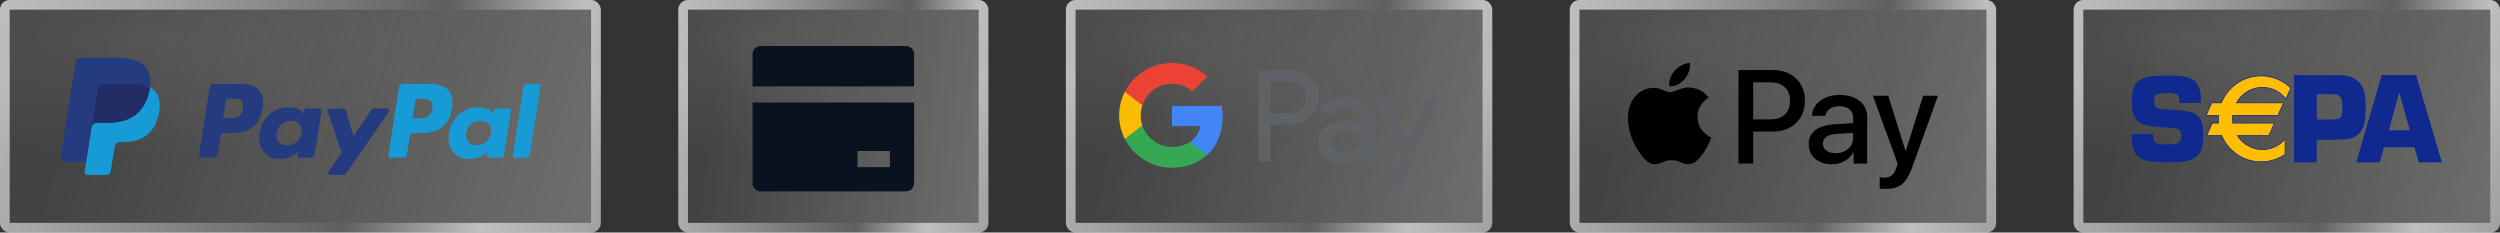
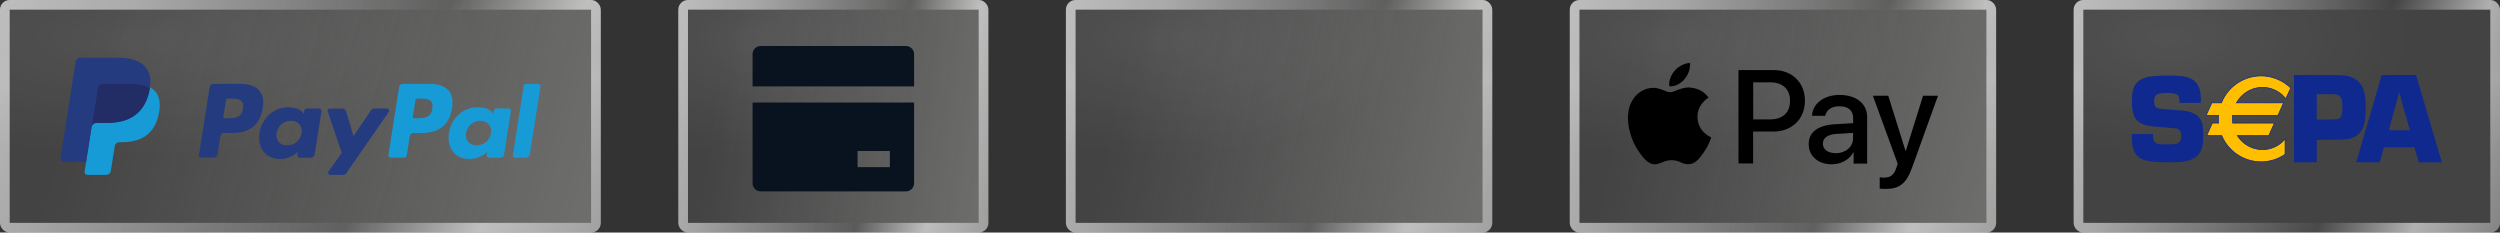
<svg xmlns="http://www.w3.org/2000/svg" width="258" height="24" viewBox="0 0 258 24" fill="none">
  <rect x="0" y="0" width="258" height="24" fill="#333333" stroke="none" />
  <rect width="62" height="24" rx="1" fill="white" fill-opacity="0.08" />
  <rect width="62" height="24" rx="1" fill="url(#paint0_linear_7794_83329)" fill-opacity="0.24" />
  <rect width="62" height="24" rx="1" fill="url(#paint1_radial_7794_83329)" fill-opacity="0.08" />
  <rect x="0.5" y="0.5" width="61" height="23" rx="0.5" stroke="url(#paint2_linear_7794_83329)" stroke-opacity="0.08" />
  <rect x="0.5" y="0.5" width="61" height="23" rx="0.5" stroke="url(#paint3_linear_7794_83329)" stroke-opacity="0.64" />
  <g clip-path="url(#clip0_7794_83329)">
    <path d="M24.76 8.655H22.02C21.83 8.655 21.67 8.795 21.64 8.975L20.53 16.005C20.51 16.145 20.62 16.265 20.76 16.265H22.07C22.26 16.265 22.42 16.125 22.45 15.945L22.75 14.045C22.78 13.855 22.94 13.725 23.13 13.725H24C25.81 13.725 26.85 12.855 27.12 11.125C27.24 10.365 27.12 9.775 26.77 9.355C26.38 8.895 25.69 8.655 24.77 8.655H24.76ZM25.07 11.225C24.92 12.205 24.17 12.205 23.44 12.205H23.03L23.32 10.365C23.34 10.255 23.43 10.175 23.55 10.175H23.74C24.23 10.175 24.7 10.175 24.94 10.455C25.08 10.625 25.13 10.875 25.07 11.215V11.225Z" fill="#253B80" />
    <path d="M32.95 11.195H31.64C31.53 11.195 31.43 11.275 31.41 11.385L31.35 11.755L31.26 11.625C30.98 11.215 30.34 11.075 29.71 11.075C28.26 11.075 27.02 12.175 26.78 13.715C26.65 14.485 26.83 15.215 27.27 15.735C27.67 16.205 28.24 16.405 28.92 16.405C30.09 16.405 30.74 15.655 30.74 15.655L30.68 16.015C30.66 16.155 30.77 16.275 30.91 16.275H32.09C32.28 16.275 32.44 16.135 32.47 15.955L33.18 11.465C33.2 11.325 33.1 11.205 32.96 11.205L32.95 11.195ZM31.12 13.745C30.99 14.495 30.4 14.995 29.64 14.995C29.26 14.995 28.95 14.875 28.76 14.645C28.57 14.415 28.49 14.085 28.55 13.725C28.67 12.985 29.27 12.465 30.02 12.465C30.39 12.465 30.7 12.585 30.9 12.825C31.1 13.065 31.18 13.395 31.12 13.755V13.745Z" fill="#253B80" />
    <path d="M39.941 11.195H38.621C38.491 11.195 38.381 11.255 38.301 11.365L36.481 14.045L35.711 11.475C35.661 11.315 35.511 11.205 35.341 11.205H34.041C33.881 11.205 33.771 11.355 33.821 11.505L35.271 15.765L33.901 17.695C33.791 17.845 33.901 18.055 34.091 18.055H35.411C35.541 18.055 35.651 17.995 35.721 17.895L40.111 11.565C40.211 11.415 40.111 11.205 39.921 11.205L39.941 11.195Z" fill="#253B80" />
    <path d="M44.31 8.655H41.571C41.38 8.655 41.221 8.795 41.191 8.975L40.081 16.005C40.06 16.145 40.17 16.265 40.31 16.265H41.721C41.85 16.265 41.961 16.165 41.98 16.035L42.291 14.045C42.321 13.855 42.48 13.725 42.67 13.725H43.541C45.35 13.725 46.391 12.855 46.66 11.125C46.781 10.365 46.66 9.775 46.31 9.355C45.92 8.895 45.23 8.655 44.31 8.655ZM44.62 11.225C44.471 12.205 43.721 12.205 42.99 12.205H42.581L42.87 10.365C42.891 10.255 42.98 10.175 43.1 10.175H43.291C43.781 10.175 44.251 10.175 44.49 10.455C44.63 10.625 44.681 10.875 44.62 11.215V11.225Z" fill="#179BD7" />
    <path d="M52.5 11.195H51.19C51.08 11.195 50.98 11.275 50.96 11.385L50.9 11.755L50.81 11.625C50.53 11.215 49.89 11.075 49.26 11.075C47.81 11.075 46.57 12.175 46.33 13.715C46.2 14.485 46.38 15.215 46.82 15.735C47.22 16.205 47.79 16.405 48.47 16.405C49.64 16.405 50.29 15.655 50.29 15.655L50.23 16.015C50.21 16.155 50.32 16.275 50.46 16.275H51.64C51.83 16.275 51.99 16.135 52.02 15.955L52.73 11.465C52.75 11.325 52.64 11.205 52.5 11.205V11.195ZM50.67 13.745C50.54 14.495 49.95 14.995 49.19 14.995C48.81 14.995 48.5 14.875 48.31 14.645C48.12 14.415 48.04 14.085 48.1 13.725C48.22 12.985 48.82 12.465 49.57 12.465C49.94 12.465 50.25 12.585 50.45 12.825C50.65 13.065 50.73 13.395 50.67 13.755V13.745Z" fill="#179BD7" />
    <path d="M54.05 8.855L52.93 16.015C52.91 16.155 53.02 16.275 53.16 16.275H54.29C54.48 16.275 54.64 16.135 54.67 15.955L55.78 8.925C55.8 8.785 55.69 8.665 55.55 8.665H54.28C54.17 8.665 54.07 8.745 54.05 8.855Z" fill="#179BD7" />
    <path d="M9.15 17.635L9.36 16.305H8.89L6.66 16.295L8.21 6.475C8.21 6.475 8.23 6.415 8.25 6.395C8.27 6.375 8.3 6.365 8.33 6.365H12.09C13.34 6.365 14.2 6.625 14.65 7.135C14.86 7.375 15 7.625 15.06 7.905C15.13 8.195 15.13 8.545 15.06 8.965V8.995V9.265L15.27 9.385C15.45 9.475 15.59 9.585 15.7 9.715C15.88 9.925 16 10.185 16.05 10.495C16.1 10.815 16.08 11.195 16 11.625C15.9 12.115 15.75 12.545 15.54 12.905C15.35 13.225 15.1 13.495 14.81 13.705C14.53 13.905 14.2 14.055 13.83 14.145C13.47 14.235 13.05 14.285 12.6 14.285H12.31C12.1 14.285 11.9 14.365 11.74 14.495C11.58 14.635 11.47 14.825 11.44 15.025L11.42 15.145L11.05 17.495L11.03 17.585C11.03 17.585 11.02 17.625 11.01 17.635C11 17.635 10.99 17.645 10.97 17.645H9.16L9.15 17.635Z" fill="#253B80" />
    <path d="M15.481 9.025C15.471 9.095 15.461 9.175 15.441 9.245C14.941 11.795 13.251 12.665 11.081 12.665H9.981C9.721 12.665 9.491 12.855 9.451 13.115L8.891 16.695L8.731 17.715C8.701 17.885 8.841 18.045 9.011 18.045H10.971C11.201 18.045 11.401 17.875 11.431 17.645L11.451 17.545L11.821 15.205L11.841 15.075C11.881 14.845 12.071 14.675 12.301 14.675H12.591C14.491 14.675 15.971 13.905 16.401 11.675C16.581 10.745 16.491 9.965 16.011 9.425C15.861 9.265 15.691 9.125 15.471 9.015L15.481 9.025Z" fill="#179BD7" />
    <path d="M14.961 8.825C14.881 8.805 14.811 8.785 14.731 8.765C14.651 8.745 14.571 8.735 14.481 8.715C14.181 8.665 13.861 8.645 13.511 8.645H10.561C10.491 8.645 10.421 8.665 10.361 8.695C10.221 8.765 10.121 8.885 10.101 9.045L9.471 13.015L9.451 13.135C9.491 12.875 9.711 12.685 9.981 12.685H11.081C13.251 12.685 14.941 11.805 15.441 9.265C15.451 9.185 15.471 9.115 15.481 9.045C15.351 8.975 15.221 8.925 15.071 8.875C15.031 8.865 15.001 8.855 14.961 8.845V8.825Z" fill="#222D65" />
    <path d="M10.09 9.045C10.11 8.885 10.22 8.755 10.35 8.695C10.41 8.665 10.48 8.645 10.55 8.645H13.5C13.85 8.645 14.17 8.665 14.47 8.715C14.55 8.725 14.64 8.745 14.72 8.765C14.8 8.785 14.88 8.805 14.95 8.825C14.99 8.835 15.02 8.845 15.06 8.855C15.21 8.905 15.34 8.965 15.47 9.025C15.62 8.085 15.47 7.445 14.96 6.865C14.4 6.225 13.39 5.955 12.09 5.955H8.33C8.07 5.955 7.84 6.145 7.8 6.405L6.24 16.335C6.21 16.535 6.36 16.705 6.56 16.705H8.88L9.46 13.005L10.09 9.035V9.045Z" fill="#253B80" />
  </g>
  <rect x="70" width="32" height="24" rx="1" fill="white" fill-opacity="0.08" />
  <rect x="70" width="32" height="24" rx="1" fill="url(#paint4_linear_7794_83329)" fill-opacity="0.24" />
  <rect x="70" width="32" height="24" rx="1" fill="url(#paint5_radial_7794_83329)" fill-opacity="0.08" />
-   <rect x="70.5" y="0.5" width="31" height="23" rx="0.5" stroke="url(#paint6_linear_7794_83329)" stroke-opacity="0.08" />
  <rect x="70.5" y="0.5" width="31" height="23" rx="0.5" stroke="url(#paint7_linear_7794_83329)" stroke-opacity="0.64" />
  <g clip-path="url(#clip1_7794_83329)">
    <path d="M94.333 10.583V18.917C94.333 19.138 94.245 19.35 94.089 19.506C93.932 19.662 93.72 19.75 93.499 19.75H78.499C78.278 19.75 78.066 19.662 77.91 19.506C77.754 19.35 77.666 19.138 77.666 18.917V10.583H94.333ZM94.333 8.917H77.666V5.583C77.666 5.362 77.754 5.15 77.91 4.994C78.066 4.838 78.278 4.75 78.499 4.75H93.499C93.72 4.75 93.932 4.838 94.089 4.994C94.245 5.15 94.333 5.362 94.333 5.583V8.917ZM88.499 15.583V17.25H91.833V15.583H88.499Z" fill="#09121F" />
  </g>
  <rect x="110" width="44" height="24" rx="1" fill="white" fill-opacity="0.08" />
  <rect x="110" width="44" height="24" rx="1" fill="url(#paint8_linear_7794_83329)" fill-opacity="0.24" />
  <rect x="110" width="44" height="24" rx="1" fill="url(#paint9_radial_7794_83329)" fill-opacity="0.08" />
  <rect x="110.5" y="0.5" width="43" height="23" rx="0.5" stroke="url(#paint10_linear_7794_83329)" stroke-opacity="0.08" />
  <rect x="110.5" y="0.5" width="43" height="23" rx="0.5" stroke="url(#paint11_linear_7794_83329)" stroke-opacity="0.64" />
  <g clip-path="url(#clip2_7794_83329)">
    <path d="M131.101 12.851V16.659H129.885V7.252H133.114C133.89 7.233 134.649 7.531 135.21 8.069C135.781 8.571 136.099 9.295 136.08 10.056C136.099 10.818 135.781 11.542 135.21 12.053C134.649 12.591 133.947 12.851 133.114 12.851H131.101ZM131.101 8.413V11.7H133.142C133.591 11.709 134.031 11.533 134.349 11.217C134.985 10.604 135.004 9.583 134.377 8.951C134.368 8.942 134.358 8.933 134.349 8.923C134.04 8.589 133.6 8.413 133.142 8.422H131.101V8.413Z" fill="#5F6368" />
-     <path d="M138.888 10.01C139.787 10.01 140.498 10.251 141.022 10.725C141.546 11.199 141.808 11.858 141.799 12.694V16.659H140.629V15.767H140.573C140.068 16.501 139.394 16.872 138.561 16.872C137.85 16.872 137.251 16.659 136.764 16.241C136.296 15.851 136.034 15.275 136.043 14.662C136.043 13.994 136.296 13.464 136.801 13.074C137.307 12.684 137.99 12.48 138.832 12.48C139.553 12.48 140.152 12.61 140.62 12.87V12.591C140.62 12.174 140.442 11.784 140.114 11.524C139.796 11.236 139.375 11.078 138.935 11.087C138.252 11.087 137.718 11.375 137.316 11.941L136.24 11.273C136.829 10.428 137.7 10.01 138.86 10.01H138.888ZM137.316 14.69C137.316 15.006 137.466 15.294 137.718 15.479C137.99 15.693 138.327 15.804 138.664 15.795C139.178 15.795 139.675 15.591 140.03 15.229C140.433 14.848 140.639 14.411 140.639 13.901C140.255 13.604 139.731 13.446 139.047 13.446C138.551 13.446 138.14 13.566 137.812 13.799C137.475 14.04 137.316 14.328 137.316 14.681V14.69Z" fill="#5F6368" />
    <path d="M148.499 10.224L144.428 19.5H143.174L144.681 16.25L142.004 10.224H143.333L145.27 14.848H145.298L147.179 10.224H148.508H148.499Z" fill="#5F6368" />
    <path d="M126.179 12.034C126.179 11.663 126.151 11.301 126.085 10.938H120.947V13.018H123.886C123.764 13.687 123.371 14.281 122.8 14.662V16.018H124.56C125.589 15.08 126.179 13.687 126.179 12.043V12.034Z" fill="#4285F4" />
    <path d="M120.947 17.309C122.416 17.309 123.652 16.826 124.559 15.999L122.8 14.644C122.313 14.969 121.677 15.164 120.947 15.164C119.524 15.164 118.317 14.216 117.886 12.935H116.08V14.328C117.007 16.157 118.888 17.309 120.947 17.309Z" fill="#34A853" />
-     <path d="M117.887 12.944C117.662 12.276 117.662 11.542 117.887 10.874V9.481H116.081C115.304 11.004 115.304 12.805 116.081 14.337L117.887 12.944Z" fill="#FBBC04" />
    <path d="M120.947 8.636C121.724 8.626 122.472 8.914 123.034 9.444L124.587 7.902C123.605 6.992 122.304 6.481 120.947 6.5C118.888 6.5 117.007 7.651 116.08 9.481L117.886 10.874C118.317 9.592 119.524 8.645 120.947 8.645V8.636Z" fill="#EA4335" />
  </g>
  <rect x="162" width="44" height="24" rx="1" fill="white" fill-opacity="0.08" />
  <rect x="162" width="44" height="24" rx="1" fill="url(#paint12_linear_7794_83329)" fill-opacity="0.24" />
  <rect x="162" width="44" height="24" rx="1" fill="url(#paint13_radial_7794_83329)" fill-opacity="0.08" />
  <rect x="162.5" y="0.5" width="43" height="23" rx="0.5" stroke="url(#paint14_linear_7794_83329)" stroke-opacity="0.08" />
  <rect x="162.5" y="0.5" width="43" height="23" rx="0.5" stroke="url(#paint15_linear_7794_83329)" stroke-opacity="0.64" />
  <g clip-path="url(#clip3_7794_83329)">
    <path d="M173.846 8.171C173.471 8.608 172.87 8.961 172.27 8.905C172.195 8.311 172.486 7.679 172.833 7.289C173.208 6.834 173.865 6.519 174.4 6.491C174.466 7.113 174.222 7.716 173.846 8.162M174.391 9.026C173.518 8.979 172.777 9.518 172.364 9.518C171.951 9.518 171.313 9.054 170.628 9.063C169.736 9.072 168.901 9.574 168.451 10.372C167.512 11.969 168.207 14.328 169.117 15.628C169.558 16.269 170.093 16.974 170.787 16.956C171.453 16.928 171.716 16.529 172.514 16.529C173.312 16.529 173.556 16.956 174.25 16.946C174.973 16.937 175.432 16.306 175.873 15.656C176.38 14.922 176.587 14.216 176.596 14.179C176.587 14.17 175.198 13.641 175.179 12.062C175.17 10.734 176.277 10.112 176.324 10.075C175.695 9.156 174.719 9.063 174.391 9.035M179.411 7.234V16.872H180.922V13.576H183.015C184.929 13.576 186.271 12.276 186.271 10.4C186.271 8.524 184.948 7.234 183.062 7.234H179.402H179.411ZM180.922 8.496H182.668C183.981 8.496 184.732 9.193 184.732 10.409C184.732 11.626 183.981 12.322 182.668 12.322H180.931V8.496H180.922ZM189.03 16.956C189.978 16.956 190.86 16.482 191.263 15.721H191.292V16.881H192.69V12.081C192.69 10.688 191.564 9.796 189.837 9.796C188.232 9.796 187.041 10.706 187.003 11.951H188.364C188.476 11.356 189.03 10.966 189.8 10.966C190.729 10.966 191.245 11.394 191.245 12.183V12.712L189.358 12.824C187.604 12.926 186.656 13.641 186.656 14.876C186.656 16.111 187.641 16.956 189.039 16.956H189.03ZM189.443 15.804C188.636 15.804 188.12 15.424 188.12 14.829C188.12 14.235 188.617 13.873 189.556 13.817L191.235 13.715V14.263C191.235 15.164 190.456 15.814 189.434 15.814L189.443 15.804ZM194.567 19.5C196.04 19.5 196.734 18.943 197.344 17.253L200 9.88H198.461L196.678 15.572H196.65L194.867 9.88H193.281L195.843 16.9L195.702 17.327C195.468 18.051 195.092 18.33 194.426 18.33C194.304 18.33 194.079 18.321 193.985 18.302V19.463C194.069 19.491 194.445 19.5 194.557 19.5H194.567Z" fill="black" />
  </g>
  <rect x="214" width="44" height="24" rx="1" fill="white" fill-opacity="0.08" />
-   <rect x="214" width="44" height="24" rx="1" fill="url(#paint16_linear_7794_83329)" fill-opacity="0.24" />
  <rect x="214" width="44" height="24" rx="1" fill="url(#paint17_radial_7794_83329)" fill-opacity="0.08" />
  <rect x="214.5" y="0.5" width="43" height="23" rx="0.5" stroke="url(#paint18_linear_7794_83329)" stroke-opacity="0.08" />
  <rect x="214.5" y="0.5" width="43" height="23" rx="0.5" stroke="url(#paint19_linear_7794_83329)" stroke-opacity="0.64" />
  <g clip-path="url(#clip4_7794_83329)">
    <path d="M227.11 10.621H224.921C224.921 10.251 224.878 10.003 224.795 9.876C224.665 9.69 224.305 9.596 223.716 9.596C223.145 9.596 222.766 9.649 222.58 9.757C222.395 9.865 222.303 10.1 222.303 10.462C222.303 10.789 222.385 11.005 222.549 11.11C222.667 11.183 222.823 11.226 223.017 11.239L223.458 11.271C224.405 11.335 224.995 11.381 225.231 11.407C225.979 11.484 226.522 11.689 226.859 12.021C227.124 12.28 227.281 12.619 227.332 13.037C227.362 13.318 227.378 13.601 227.376 13.884C227.376 14.609 227.308 15.139 227.175 15.475C226.931 16.092 226.383 16.482 225.531 16.646C225.174 16.715 224.628 16.749 223.894 16.75C222.668 16.75 221.814 16.675 221.331 16.524C220.739 16.339 220.349 15.965 220.16 15.401C220.052 15.086 220 14.563 220 13.831H222.189V14.018C222.189 14.409 222.298 14.66 222.517 14.772C222.688 14.855 222.875 14.896 223.064 14.895H223.869C224.279 14.895 224.541 14.873 224.655 14.83C224.856 14.749 224.988 14.618 225.052 14.436C225.089 14.296 225.106 14.149 225.102 14.003C225.102 13.607 224.961 13.366 224.681 13.28C224.576 13.246 224.088 13.198 223.216 13.138C222.516 13.086 222.03 13.037 221.758 12.989C221.041 12.851 220.563 12.567 220.325 12.136C220.116 11.769 220.011 11.215 220.011 10.473C220.011 9.909 220.067 9.457 220.18 9.116C220.294 8.776 220.476 8.517 220.727 8.341C221.097 8.069 221.569 7.91 222.144 7.863C222.623 7.82 223.153 7.799 223.737 7.798C224.656 7.798 225.311 7.852 225.702 7.96C226.654 8.224 227.131 8.961 227.131 10.174C227.131 10.273 227.124 10.422 227.11 10.621ZM236.738 16.75V7.75H241.123C241.724 7.75 242.183 7.801 242.498 7.902C243.22 8.134 243.704 8.61 243.951 9.33C244.079 9.708 244.143 10.277 244.143 11.036C244.143 11.949 244.072 12.605 243.931 13.005C243.649 13.795 243.072 14.249 242.196 14.368C242.093 14.386 241.656 14.402 240.883 14.415L240.493 14.427H239.09V16.751H236.736L236.738 16.75ZM239.092 12.339H240.559C241.024 12.322 241.307 12.284 241.408 12.227C241.547 12.148 241.64 11.99 241.687 11.754C241.717 11.596 241.732 11.362 241.732 11.052C241.732 10.671 241.702 10.389 241.643 10.204C241.558 9.946 241.356 9.789 241.034 9.732C240.971 9.723 240.819 9.719 240.578 9.719H239.091V12.338L239.092 12.339ZM249.167 15.195H246.021L245.598 16.75H243.163L245.791 7.75H249.341L252 16.75H249.616L249.167 15.195ZM248.699 13.441L247.596 9.539L246.526 13.441H248.699Z" fill="#10298E" />
    <path d="M233.489 9.016C234.424 9.016 235.308 9.449 235.896 10.197L236.404 9.077C235.576 8.272 234.479 7.826 233.339 7.829C231.485 7.829 229.898 8.982 229.248 10.614H228.258L227.674 11.903H228.946C228.937 12.023 228.931 12.143 228.931 12.263C228.931 12.41 228.938 12.556 228.952 12.702H228.312L227.729 13.991H229.277C229.947 15.582 231.514 16.698 233.339 16.698C234.221 16.701 235.085 16.433 235.82 15.93V14.35C234.694 15.675 232.738 15.809 231.451 14.65C231.238 14.458 231.051 14.236 230.896 13.991H234.139L234.722 12.702H230.418C230.379 12.437 230.374 12.168 230.4 11.903H235.084L235.668 10.614H230.804C231.358 9.626 232.381 9.016 233.489 9.016Z" fill="#FFBE00" />
    <path d="M233.489 9.055C234.411 9.055 235.286 9.483 235.866 10.221L235.903 10.269L235.929 10.212L236.437 9.093L236.448 9.067L236.429 9.049C234.894 7.568 232.569 7.372 230.821 8.578C230.102 9.072 229.542 9.776 229.212 10.599L229.247 10.575H228.234L228.224 10.597L227.64 11.886L227.615 11.941H228.947L228.91 11.9C228.9 12.021 228.894 12.142 228.894 12.264C228.894 12.409 228.901 12.558 228.915 12.707L228.953 12.664H228.289L228.28 12.686L227.695 13.974L227.67 14.03H229.278L229.243 14.006C229.941 15.665 231.549 16.736 233.339 16.736C234.229 16.738 235.1 16.468 235.841 15.962L235.857 15.951V14.247L235.791 14.324C234.679 15.633 232.746 15.766 231.475 14.621C231.264 14.43 231.079 14.212 230.927 13.97L230.895 14.031H234.162L234.171 14.009L234.755 12.719L234.78 12.665H230.416L230.454 12.698C230.416 12.437 230.41 12.171 230.435 11.909L230.398 11.943H235.107L235.116 11.921L235.7 10.633L235.725 10.577H230.801L230.834 10.636C231.383 9.661 232.393 9.06 233.488 9.057M230.803 10.653H235.667L235.634 10.598L235.05 11.887L235.084 11.865H230.365L230.361 11.9C230.335 12.169 230.342 12.441 230.38 12.709L230.384 12.742H234.721L234.688 12.687L234.104 13.975L234.138 13.954H230.824L230.863 14.013C231.809 15.506 233.751 15.927 235.201 14.954C235.441 14.792 235.659 14.598 235.847 14.376L235.782 14.35V15.93L235.798 15.899C235.07 16.397 234.214 16.663 233.339 16.66C231.58 16.66 229.999 15.606 229.312 13.975L229.303 13.953H227.729L227.764 14.008L228.347 12.718L228.314 12.741H228.994L228.991 12.698C228.976 12.553 228.969 12.406 228.969 12.264C228.969 12.155 228.975 12.038 228.985 11.906L228.988 11.865H227.675L227.709 11.92L228.292 10.632L228.259 10.653H229.273L229.282 10.63C229.607 9.821 230.157 9.13 230.864 8.643C232.583 7.459 234.869 7.651 236.379 9.106L236.37 9.061L235.864 10.182L235.927 10.174C234.837 8.789 232.863 8.577 231.517 9.699C231.217 9.949 230.966 10.253 230.773 10.596L230.741 10.655H230.806L230.803 10.653Z" fill="#10298E" />
  </g>
  <defs>
    <linearGradient id="paint0_linear_7794_83329" x1="0" y1="0" x2="63.645" y2="18.268" gradientUnits="userSpaceOnUse">
      <stop offset="0.15" stop-color="#FCFBF7" stop-opacity="0" />
      <stop offset="1" stop-color="#FCFBF7" />
    </linearGradient>
    <radialGradient id="paint1_radial_7794_83329" cx="0" cy="0" r="1" gradientUnits="userSpaceOnUse" gradientTransform="translate(14.067 3.904) rotate(90) scale(20.241 58.568)">
      <stop stop-color="white" />
      <stop offset="0.6" stop-color="white" stop-opacity="0" />
    </radialGradient>
    <linearGradient id="paint2_linear_7794_83329" x1="31" y1="0" x2="31" y2="24" gradientUnits="userSpaceOnUse">
      <stop stop-color="white" stop-opacity="0" />
      <stop offset="0.236" stop-color="white" stop-opacity="0.2" />
      <stop offset="0.332" stop-color="white" />
      <stop offset="0.659" stop-color="white" stop-opacity="0.2" />
      <stop offset="1" stop-color="white" stop-opacity="0.4" />
    </linearGradient>
    <linearGradient id="paint3_linear_7794_83329" x1="62" y1="24" x2="2.099" y2="-4.423" gradientUnits="userSpaceOnUse">
      <stop stop-color="white" stop-opacity="0.5" />
      <stop offset="0.173" stop-color="white" stop-opacity="0.9" />
      <stop offset="0.365" stop-color="white" stop-opacity="0" />
      <stop offset="0.803" stop-color="white" stop-opacity="0.8" />
      <stop offset="1" stop-color="white" />
    </linearGradient>
    <linearGradient id="paint4_linear_7794_83329" x1="70" y1="0" x2="104.792" y2="5.154" gradientUnits="userSpaceOnUse">
      <stop offset="0.15" stop-color="#FCFBF7" stop-opacity="0" />
      <stop offset="1" stop-color="#FCFBF7" />
    </linearGradient>
    <radialGradient id="paint5_radial_7794_83329" cx="0" cy="0" r="1" gradientUnits="userSpaceOnUse" gradientTransform="translate(77.26 3.904) rotate(90) scale(20.241 30.229)">
      <stop stop-color="white" />
      <stop offset="0.6" stop-color="white" stop-opacity="0" />
    </radialGradient>
    <linearGradient id="paint6_linear_7794_83329" x1="86" y1="0" x2="86" y2="24" gradientUnits="userSpaceOnUse">
      <stop stop-color="white" stop-opacity="0" />
      <stop offset="0.236" stop-color="white" stop-opacity="0.2" />
      <stop offset="0.332" stop-color="white" />
      <stop offset="0.659" stop-color="white" stop-opacity="0.2" />
      <stop offset="1" stop-color="white" stop-opacity="0.4" />
    </linearGradient>
    <linearGradient id="paint7_linear_7794_83329" x1="102" y1="24" x2="66.266" y2="15.249" gradientUnits="userSpaceOnUse">
      <stop stop-color="white" stop-opacity="0.5" />
      <stop offset="0.173" stop-color="white" stop-opacity="0.9" />
      <stop offset="0.365" stop-color="white" stop-opacity="0" />
      <stop offset="0.803" stop-color="white" stop-opacity="0.8" />
      <stop offset="1" stop-color="white" />
    </linearGradient>
    <linearGradient id="paint8_linear_7794_83329" x1="110" y1="0" x2="156.941" y2="9.562" gradientUnits="userSpaceOnUse">
      <stop offset="0.15" stop-color="#FCFBF7" stop-opacity="0" />
      <stop offset="1" stop-color="#FCFBF7" />
    </linearGradient>
    <radialGradient id="paint9_radial_7794_83329" cx="0" cy="0" r="1" gradientUnits="userSpaceOnUse" gradientTransform="translate(119.983 3.904) rotate(90) scale(20.241 41.565)">
      <stop stop-color="white" />
      <stop offset="0.6" stop-color="white" stop-opacity="0" />
    </radialGradient>
    <linearGradient id="paint10_linear_7794_83329" x1="132" y1="0" x2="132" y2="24" gradientUnits="userSpaceOnUse">
      <stop stop-color="white" stop-opacity="0" />
      <stop offset="0.236" stop-color="white" stop-opacity="0.2" />
      <stop offset="0.332" stop-color="white" />
      <stop offset="0.659" stop-color="white" stop-opacity="0.2" />
      <stop offset="1" stop-color="white" stop-opacity="0.4" />
    </linearGradient>
    <linearGradient id="paint11_linear_7794_83329" x1="154" y1="24" x2="107.222" y2="8.248" gradientUnits="userSpaceOnUse">
      <stop stop-color="white" stop-opacity="0.5" />
      <stop offset="0.173" stop-color="white" stop-opacity="0.9" />
      <stop offset="0.365" stop-color="white" stop-opacity="0" />
      <stop offset="0.803" stop-color="white" stop-opacity="0.8" />
      <stop offset="1" stop-color="white" />
    </linearGradient>
    <linearGradient id="paint12_linear_7794_83329" x1="162" y1="0" x2="208.941" y2="9.562" gradientUnits="userSpaceOnUse">
      <stop offset="0.15" stop-color="#FCFBF7" stop-opacity="0" />
      <stop offset="1" stop-color="#FCFBF7" />
    </linearGradient>
    <radialGradient id="paint13_radial_7794_83329" cx="0" cy="0" r="1" gradientUnits="userSpaceOnUse" gradientTransform="translate(171.983 3.904) rotate(90) scale(20.241 41.565)">
      <stop stop-color="white" />
      <stop offset="0.6" stop-color="white" stop-opacity="0" />
    </radialGradient>
    <linearGradient id="paint14_linear_7794_83329" x1="184" y1="0" x2="184" y2="24" gradientUnits="userSpaceOnUse">
      <stop stop-color="white" stop-opacity="0" />
      <stop offset="0.236" stop-color="white" stop-opacity="0.2" />
      <stop offset="0.332" stop-color="white" />
      <stop offset="0.659" stop-color="white" stop-opacity="0.2" />
      <stop offset="1" stop-color="white" stop-opacity="0.4" />
    </linearGradient>
    <linearGradient id="paint15_linear_7794_83329" x1="206" y1="24" x2="159.222" y2="8.248" gradientUnits="userSpaceOnUse">
      <stop stop-color="white" stop-opacity="0.5" />
      <stop offset="0.173" stop-color="white" stop-opacity="0.9" />
      <stop offset="0.365" stop-color="white" stop-opacity="0" />
      <stop offset="0.803" stop-color="white" stop-opacity="0.8" />
      <stop offset="1" stop-color="white" />
    </linearGradient>
    <linearGradient id="paint16_linear_7794_83329" x1="214" y1="0" x2="260.941" y2="9.562" gradientUnits="userSpaceOnUse">
      <stop offset="0.15" stop-color="#FCFBF7" stop-opacity="0" />
      <stop offset="1" stop-color="#FCFBF7" />
    </linearGradient>
    <radialGradient id="paint17_radial_7794_83329" cx="0" cy="0" r="1" gradientUnits="userSpaceOnUse" gradientTransform="translate(223.983 3.904) rotate(90) scale(20.241 41.565)">
      <stop stop-color="white" />
      <stop offset="0.6" stop-color="white" stop-opacity="0" />
    </radialGradient>
    <linearGradient id="paint18_linear_7794_83329" x1="236" y1="0" x2="236" y2="24" gradientUnits="userSpaceOnUse">
      <stop stop-color="white" stop-opacity="0" />
      <stop offset="0.236" stop-color="white" stop-opacity="0.2" />
      <stop offset="0.332" stop-color="white" />
      <stop offset="0.659" stop-color="white" stop-opacity="0.2" />
      <stop offset="1" stop-color="white" stop-opacity="0.4" />
    </linearGradient>
    <linearGradient id="paint19_linear_7794_83329" x1="258" y1="24" x2="211.222" y2="8.248" gradientUnits="userSpaceOnUse">
      <stop stop-color="white" stop-opacity="0.5" />
      <stop offset="0.173" stop-color="white" stop-opacity="0.9" />
      <stop offset="0.365" stop-color="white" stop-opacity="0" />
      <stop offset="0.803" stop-color="white" stop-opacity="0.8" />
      <stop offset="1" stop-color="white" />
    </linearGradient>
    <clipPath id="clip0_7794_83329">
      <rect width="49.52" height="12.09" fill="white" transform="translate(6.24 5.955)" />
    </clipPath>
    <clipPath id="clip1_7794_83329">
      <rect width="20" height="20" fill="white" transform="translate(76 2.25)" />
    </clipPath>
    <clipPath id="clip2_7794_83329">
-       <rect width="33" height="13" fill="white" transform="translate(115.5 6.5)" />
-     </clipPath>
+       </clipPath>
    <clipPath id="clip3_7794_83329">
      <rect width="32" height="13" fill="white" transform="translate(168 6.5)" />
    </clipPath>
    <clipPath id="clip4_7794_83329">
      <rect width="32" height="9" fill="white" transform="translate(220 7.75)" />
    </clipPath>
  </defs>
</svg>